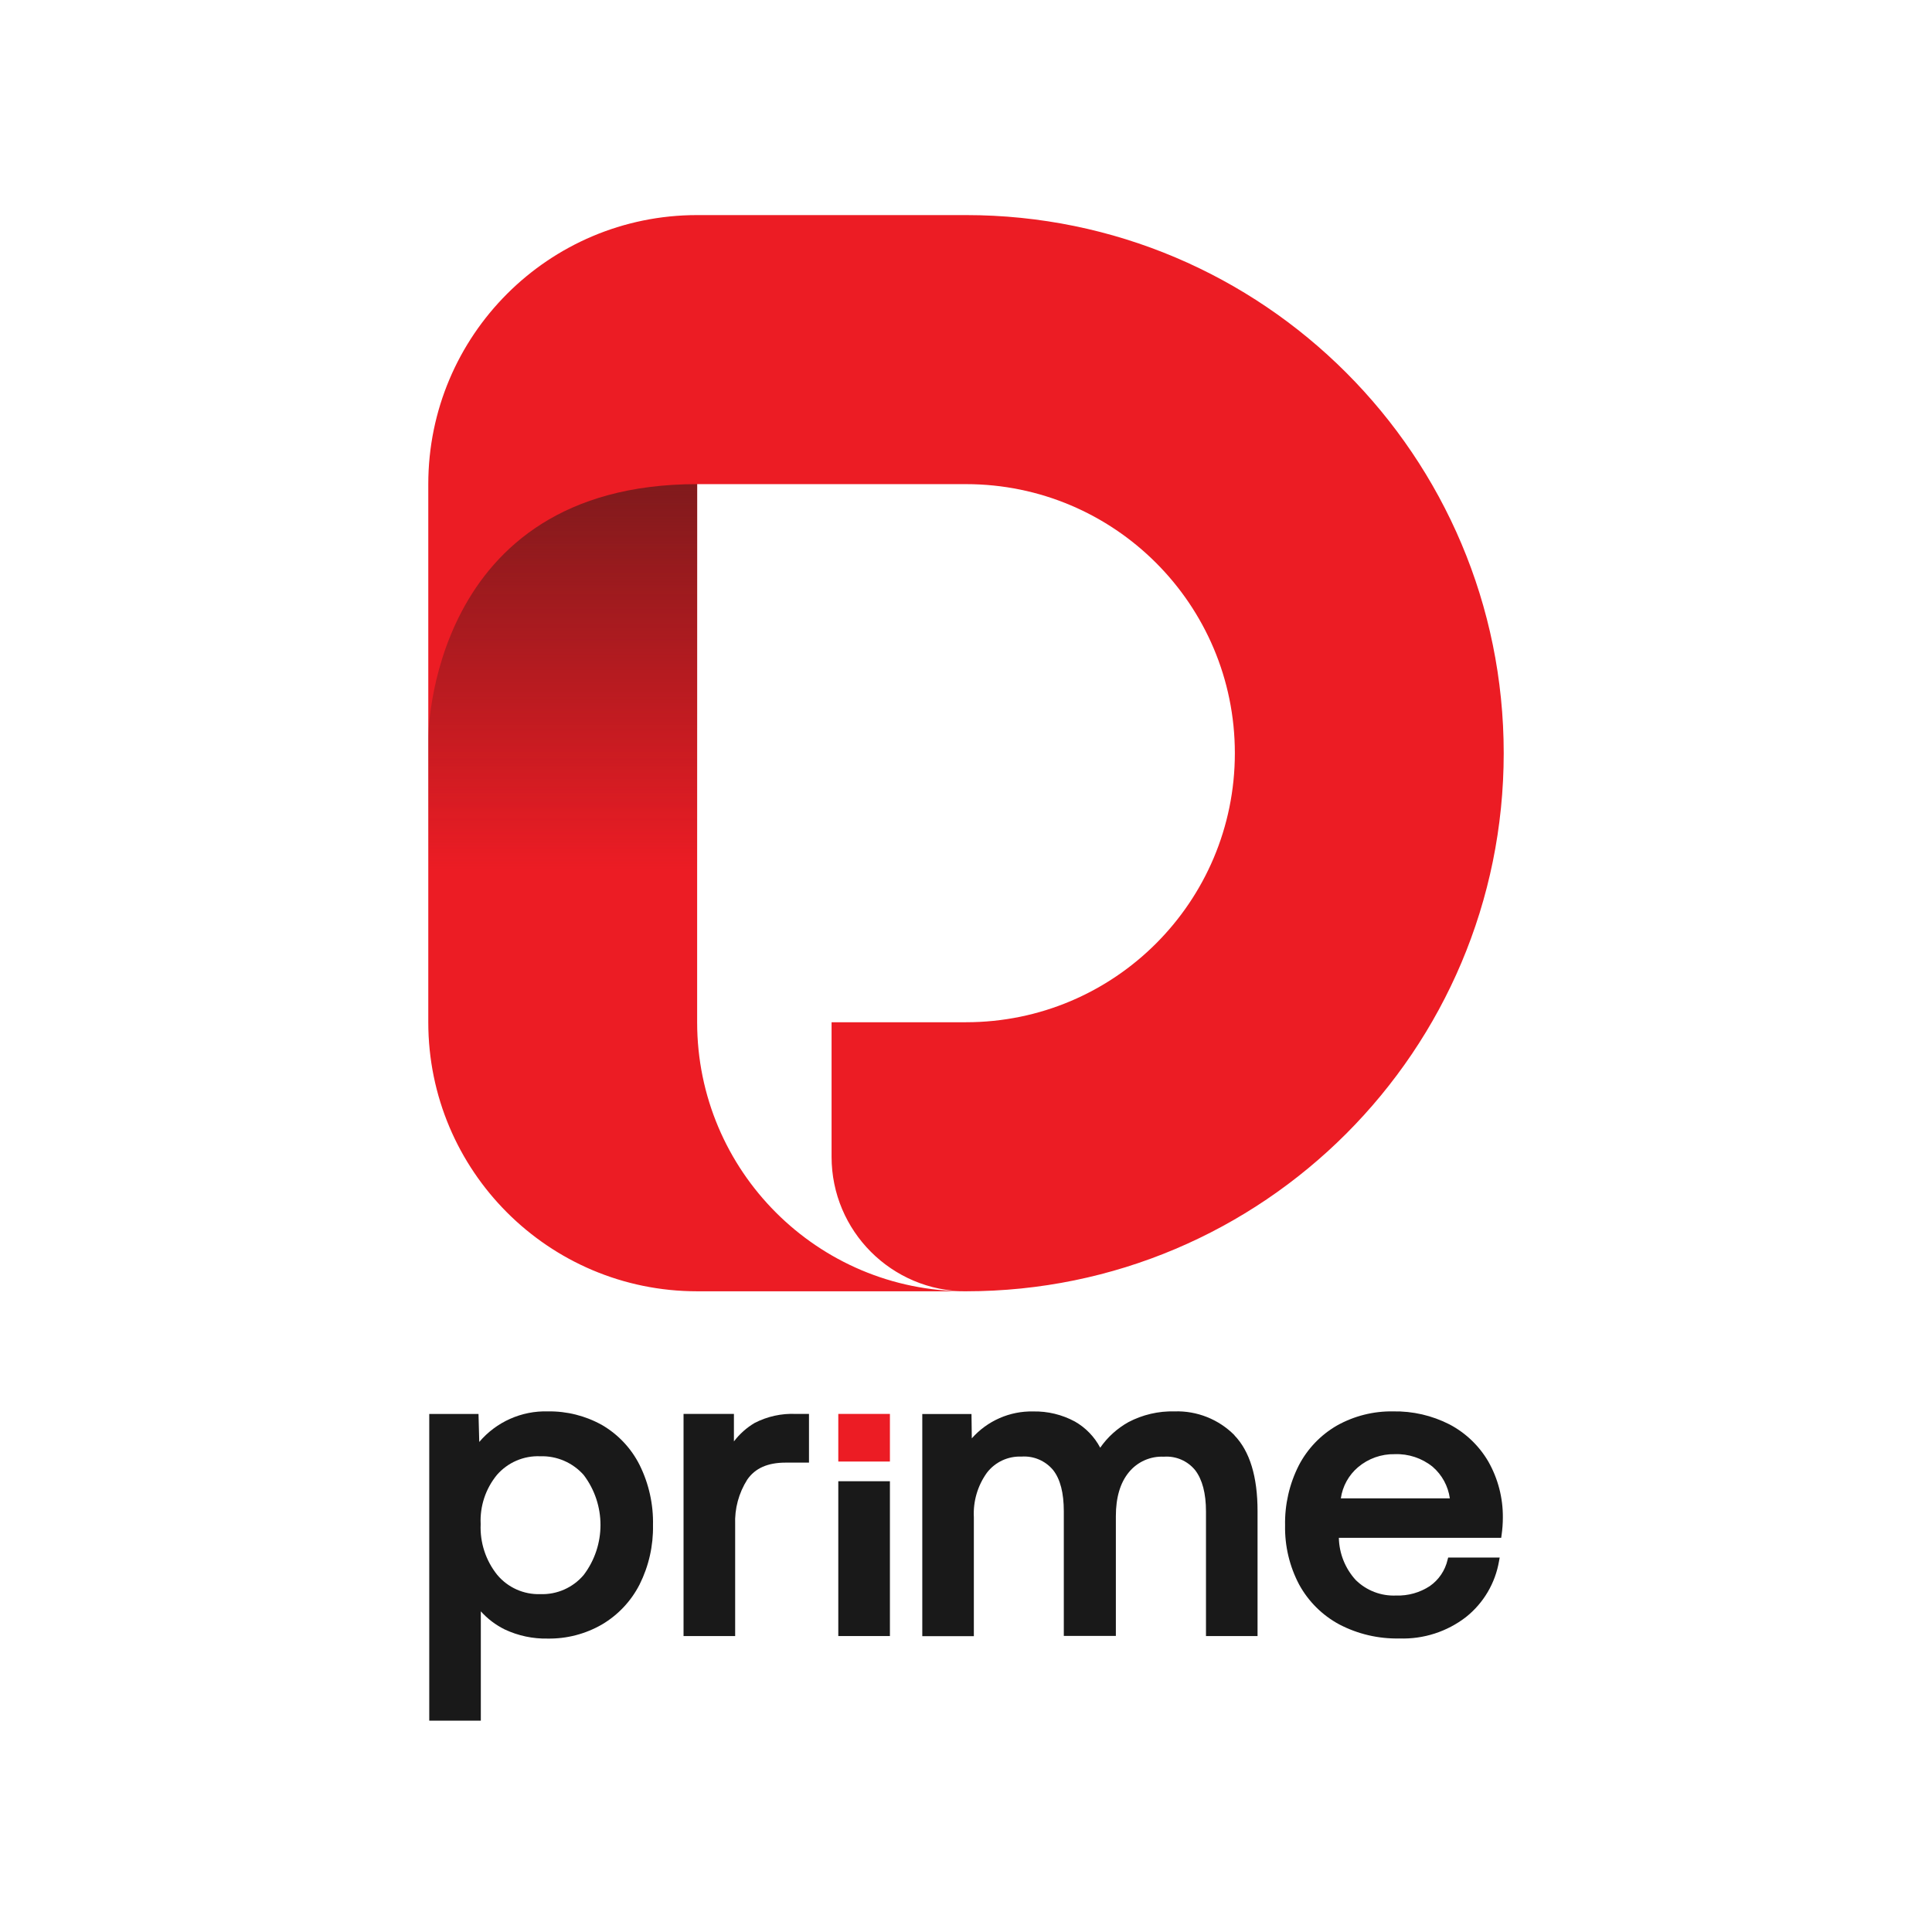
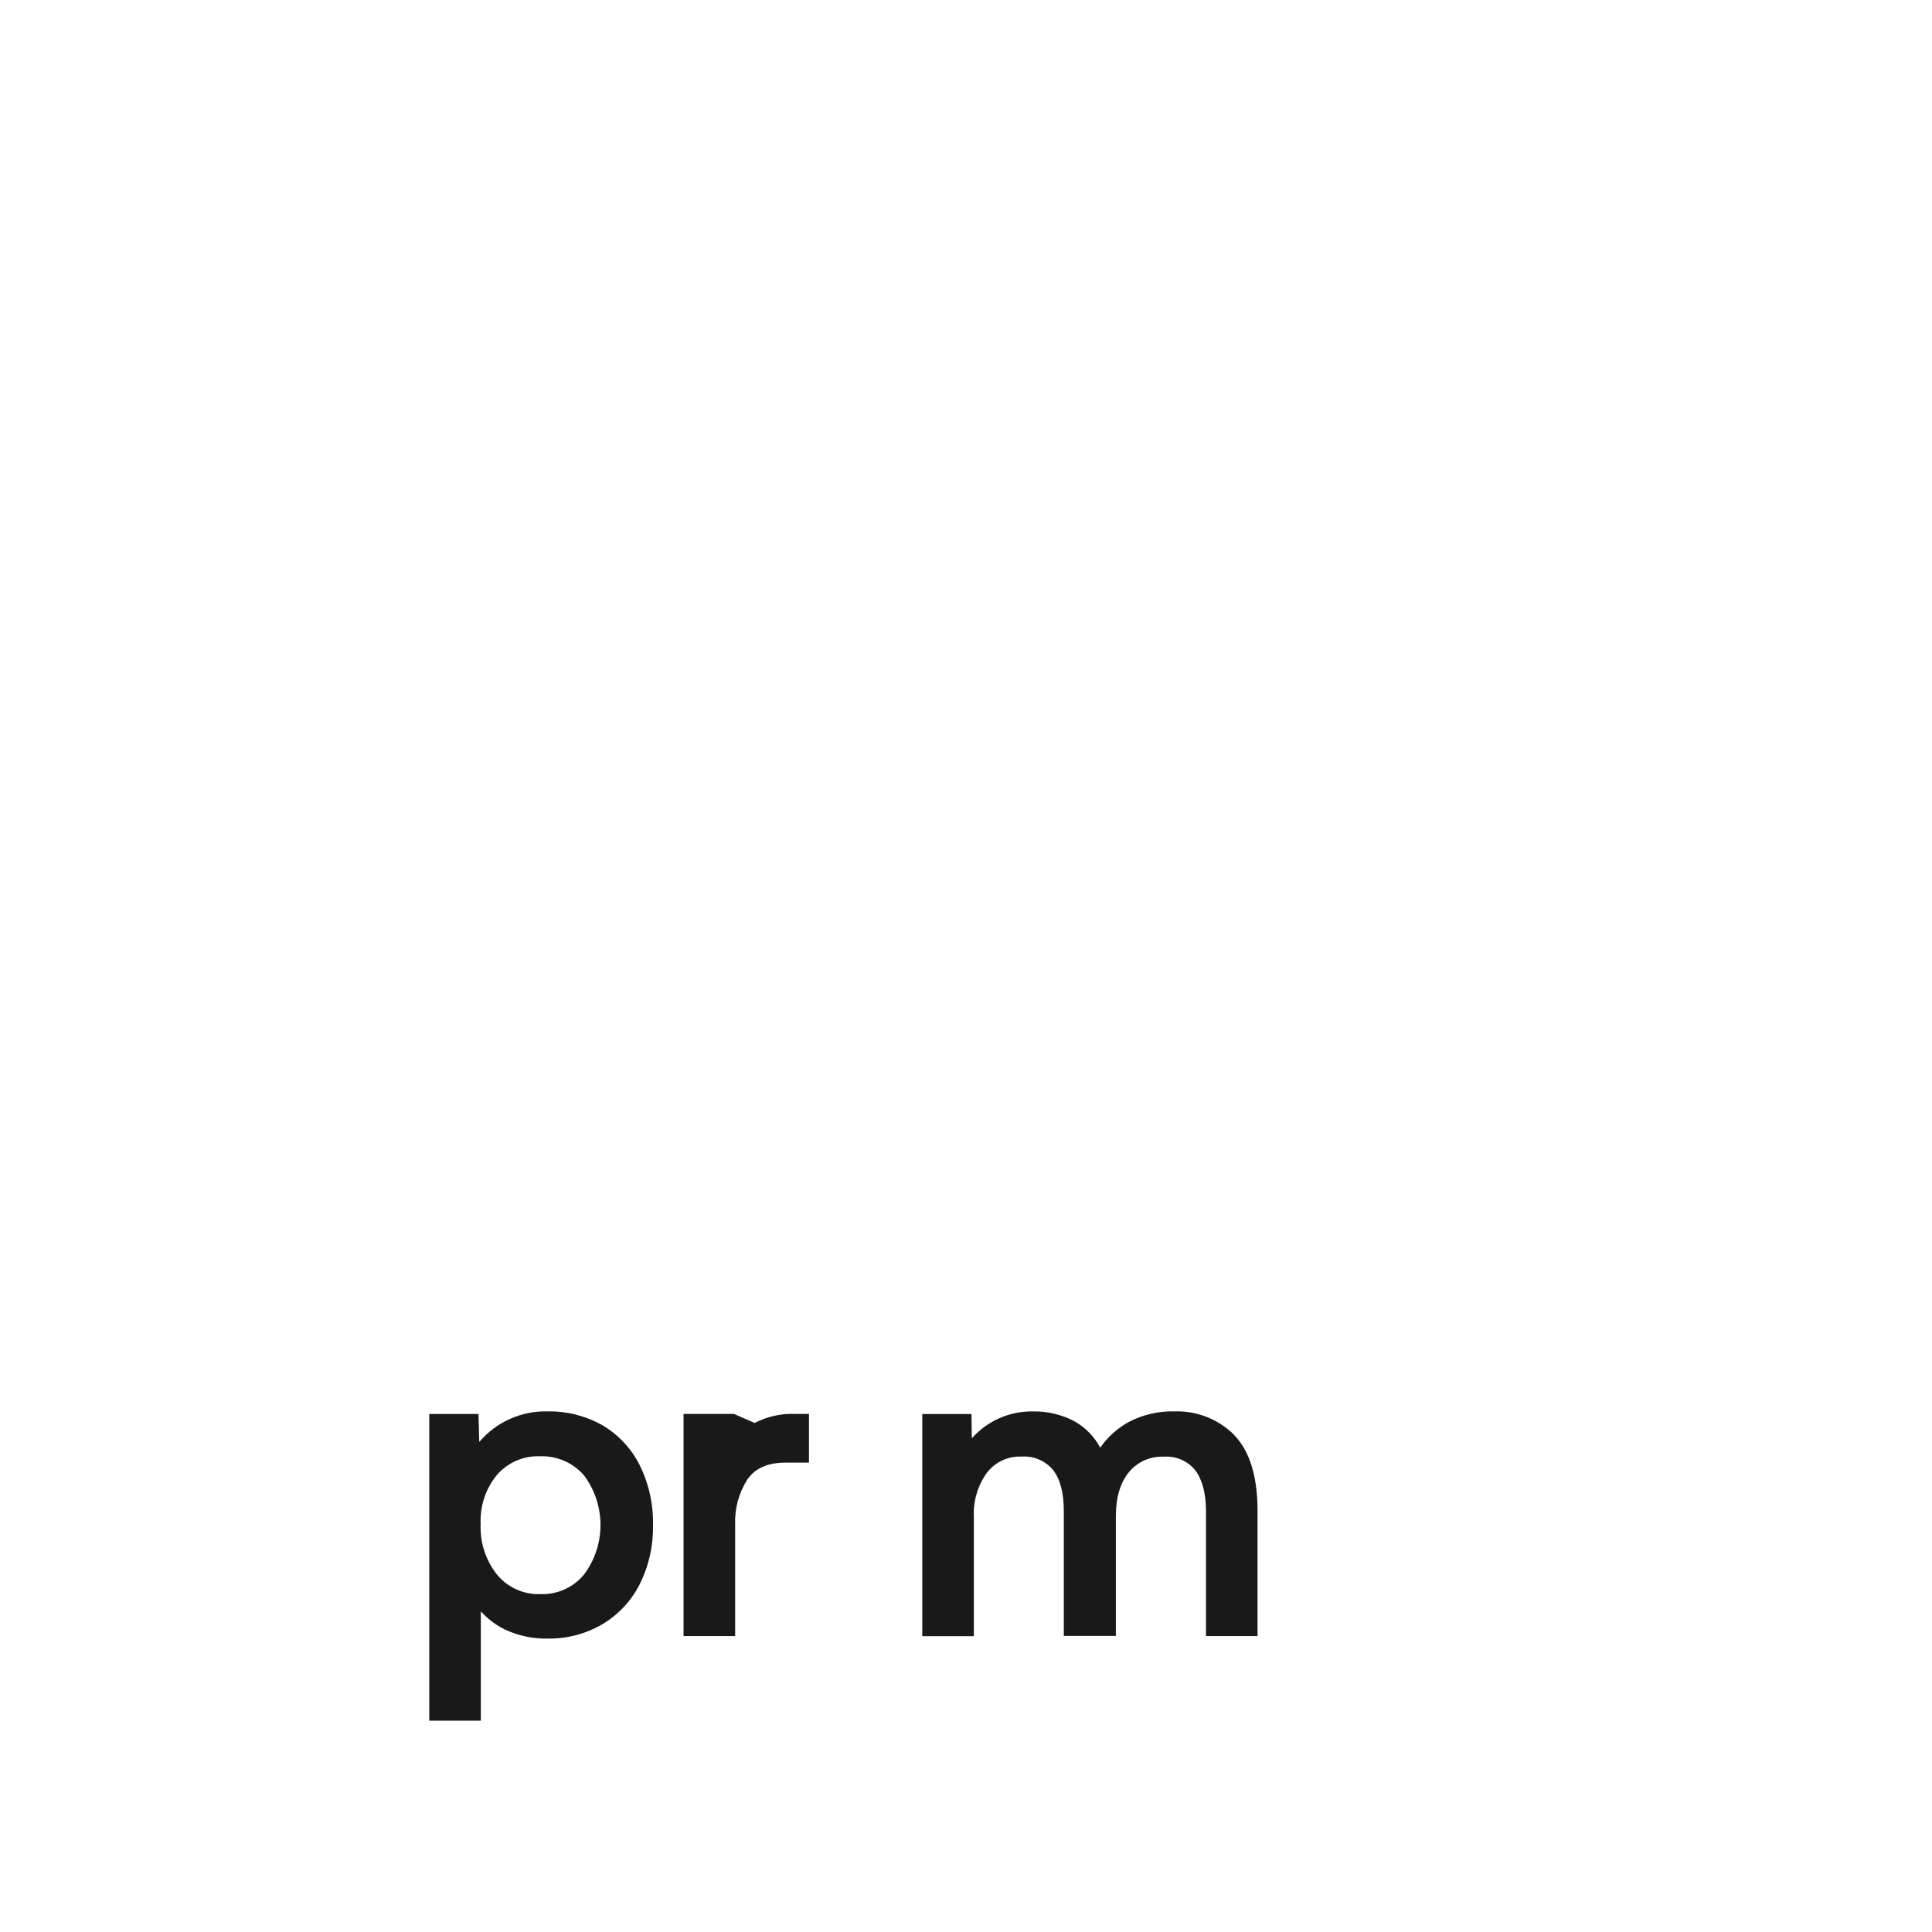
<svg xmlns="http://www.w3.org/2000/svg" width="512px" height="512px" viewBox="0 0 512 512" version="1.1">
  <title>logo</title>
  <defs>
    <linearGradient x1="50%" y1="100%" x2="50%" y2="0%" id="linearGradient-1">
      <stop stop-color="#801A1C" stop-opacity="0" offset="26%" />
      <stop stop-color="#801A1C" offset="100%" />
    </linearGradient>
  </defs>
  <g id="页面-1" stroke="none" stroke-width="1" fill="none" fill-rule="evenodd">
    <g id="logo">
      <rect id="矩形" fill="#FFFFFF" x="0" y="0" width="512" height="512" />
      <g id="编组" transform="translate(113.757, 374.021)" fill-rule="nonzero">
        <path d="M45.8,3.633 L45.8,3.633 C41.414,1.18 36.459,-0.069 31.436,0.011 C24.46,-0.191 17.771,2.789 13.252,8.111 L13.053,0.696 L0,0.696 L0,81.979 L13.666,81.979 L13.666,53.002 C15.454,54.985 17.601,56.61 19.993,57.794 C23.555,59.472 27.457,60.302 31.393,60.218 C36.435,60.297 41.404,59.006 45.771,56.482 C50.037,53.967 53.497,50.286 55.746,45.872 C58.176,41.006 59.393,35.625 59.294,30.186 C59.419,24.653 58.202,19.173 55.746,14.215 C53.525,9.798 50.069,6.122 45.8,3.633 Z M17.941,16.838 C20.817,13.535 25.038,11.719 29.412,11.904 C33.804,11.762 38.03,13.587 40.94,16.881 C46.859,24.709 46.859,35.52 40.94,43.348 C38.089,46.727 33.842,48.605 29.426,48.439 C25.046,48.587 20.842,46.709 18.026,43.348 C14.971,39.546 13.405,34.76 13.623,29.886 C13.392,25.151 14.932,20.5 17.941,16.838 Z" id="形状" fill="#191919" />
-         <path d="M86.227,3.077 C84.099,4.337 82.236,5.998 80.74,7.969 L80.74,0.682 L67.388,0.682 L67.388,59.548 L81.068,59.548 L81.068,30.001 C80.902,25.798 82.02,21.644 84.275,18.093 C86.369,15.056 89.704,13.587 94.463,13.587 L100.633,13.587 L100.633,0.682 L97.142,0.682 C93.357,0.515 89.595,1.341 86.227,3.077 Z" id="路径" fill="#191919" />
-         <rect id="矩形" fill="#191919" x="108.4" y="18.521" width="13.68" height="41.027" />
-         <rect id="矩形" fill="#EC1C24" x="108.4" y="0.682" width="13.68" height="12.62" />
+         <path d="M86.227,3.077 L80.74,0.682 L67.388,0.682 L67.388,59.548 L81.068,59.548 L81.068,30.001 C80.902,25.798 82.02,21.644 84.275,18.093 C86.369,15.056 89.704,13.587 94.463,13.587 L100.633,13.587 L100.633,0.682 L97.142,0.682 C93.357,0.515 89.595,1.341 86.227,3.077 Z" id="路径" fill="#191919" />
        <path d="M213.408,6.343 C209.223,2.112 203.465,-0.183 197.519,0.011 C193.262,-0.101 189.048,0.881 185.279,2.863 C182.306,4.522 179.752,6.839 177.811,9.637 C176.276,6.728 173.943,4.319 171.085,2.692 C167.7,0.868 163.901,-0.051 160.056,0.026 C153.848,-0.106 147.897,2.502 143.782,7.156 L143.697,0.71 L130.658,0.71 L130.658,59.576 L144.324,59.576 L144.324,28.075 C144.101,23.86 145.323,19.694 147.787,16.268 C149.959,13.437 153.372,11.841 156.935,11.99 C160.136,11.756 163.255,13.077 165.314,15.541 C167.238,17.965 168.164,21.644 168.164,26.507 L168.164,59.519 L181.958,59.519 L181.958,27.762 C181.958,22.842 183.113,18.92 185.407,16.14 C187.67,13.37 191.113,11.84 194.684,12.018 C197.873,11.784 200.976,13.126 202.991,15.612 C204.872,18.079 205.841,21.744 205.841,26.535 L205.841,59.548 L219.507,59.548 L219.507,26.421 C219.507,17.309 217.441,10.55 213.365,6.343 L213.408,6.343 Z" id="路径" fill="#191919" />
-         <path d="M280.639,13.259 C278.198,9.101 274.644,5.708 270.38,3.462 C265.752,1.096 260.612,-0.09 255.417,0.011 C250.225,-0.075 245.102,1.214 240.569,3.748 C236.241,6.239 232.72,9.922 230.423,14.357 L230.423,14.357 C227.937,19.272 226.694,24.722 226.803,30.229 C226.697,35.69 227.981,41.088 230.536,45.915 C232.981,50.377 236.663,54.037 241.138,56.453 C246.063,59.028 251.558,60.314 257.113,60.189 C263.488,60.413 269.74,58.395 274.783,54.485 C279.405,50.789 282.509,45.521 283.504,39.683 L283.675,38.742 L270.023,38.742 L269.866,39.341 C269.214,42.171 267.533,44.657 265.15,46.314 C262.504,48.046 259.389,48.917 256.229,48.81 C252.24,48.988 248.357,47.495 245.513,44.689 C242.726,41.629 241.141,37.662 241.053,33.523 L284.074,33.523 L284.173,32.824 C284.399,31.266 284.514,29.693 284.515,28.118 C284.555,22.91 283.218,17.784 280.639,13.259 L280.639,13.259 Z M241.58,23.056 C242.042,19.831 243.669,16.889 246.155,14.785 C248.867,12.501 252.315,11.28 255.859,11.348 C259.5,11.211 263.068,12.397 265.905,14.685 C268.39,16.829 270.011,19.804 270.465,23.056 L241.58,23.056 Z" id="形状" fill="#191919" />
      </g>
      <g id="编组-2" transform="translate(113.5, 57)" fill-rule="nonzero">
-         <path d="M142.5,0 L71.25,0 C31.9,0 0,31.923 0,71.301 L0,213.903 C0,253.281 31.9,285.204 71.25,285.204 L142.5,285.204 C103.15,285.204 71.25,253.281 71.25,213.903 L71.25,213.903 L71.25,71.301 L142.5,71.301 C181.85,71.301 213.75,103.223 213.75,142.602 L213.75,142.602 C213.75,181.98 181.85,213.903 142.5,213.903 L106.875,213.903 L106.875,249.553 C106.875,269.242 122.825,285.204 142.5,285.204 L142.5,285.204 C221.201,285.204 285,221.359 285,142.602 L285,142.602 C285,63.845 221.201,0 142.5,0 Z" id="路径" fill="#EC1C24" />
-         <path d="M0,138.609 C0,138.609 0,71.301 71.25,71.301 L71.25,209.04 L0,209.04 L0,138.609 Z" id="路径" fill="url(#linearGradient-1)" />
-       </g>
+         </g>
    </g>
  </g>
</svg>